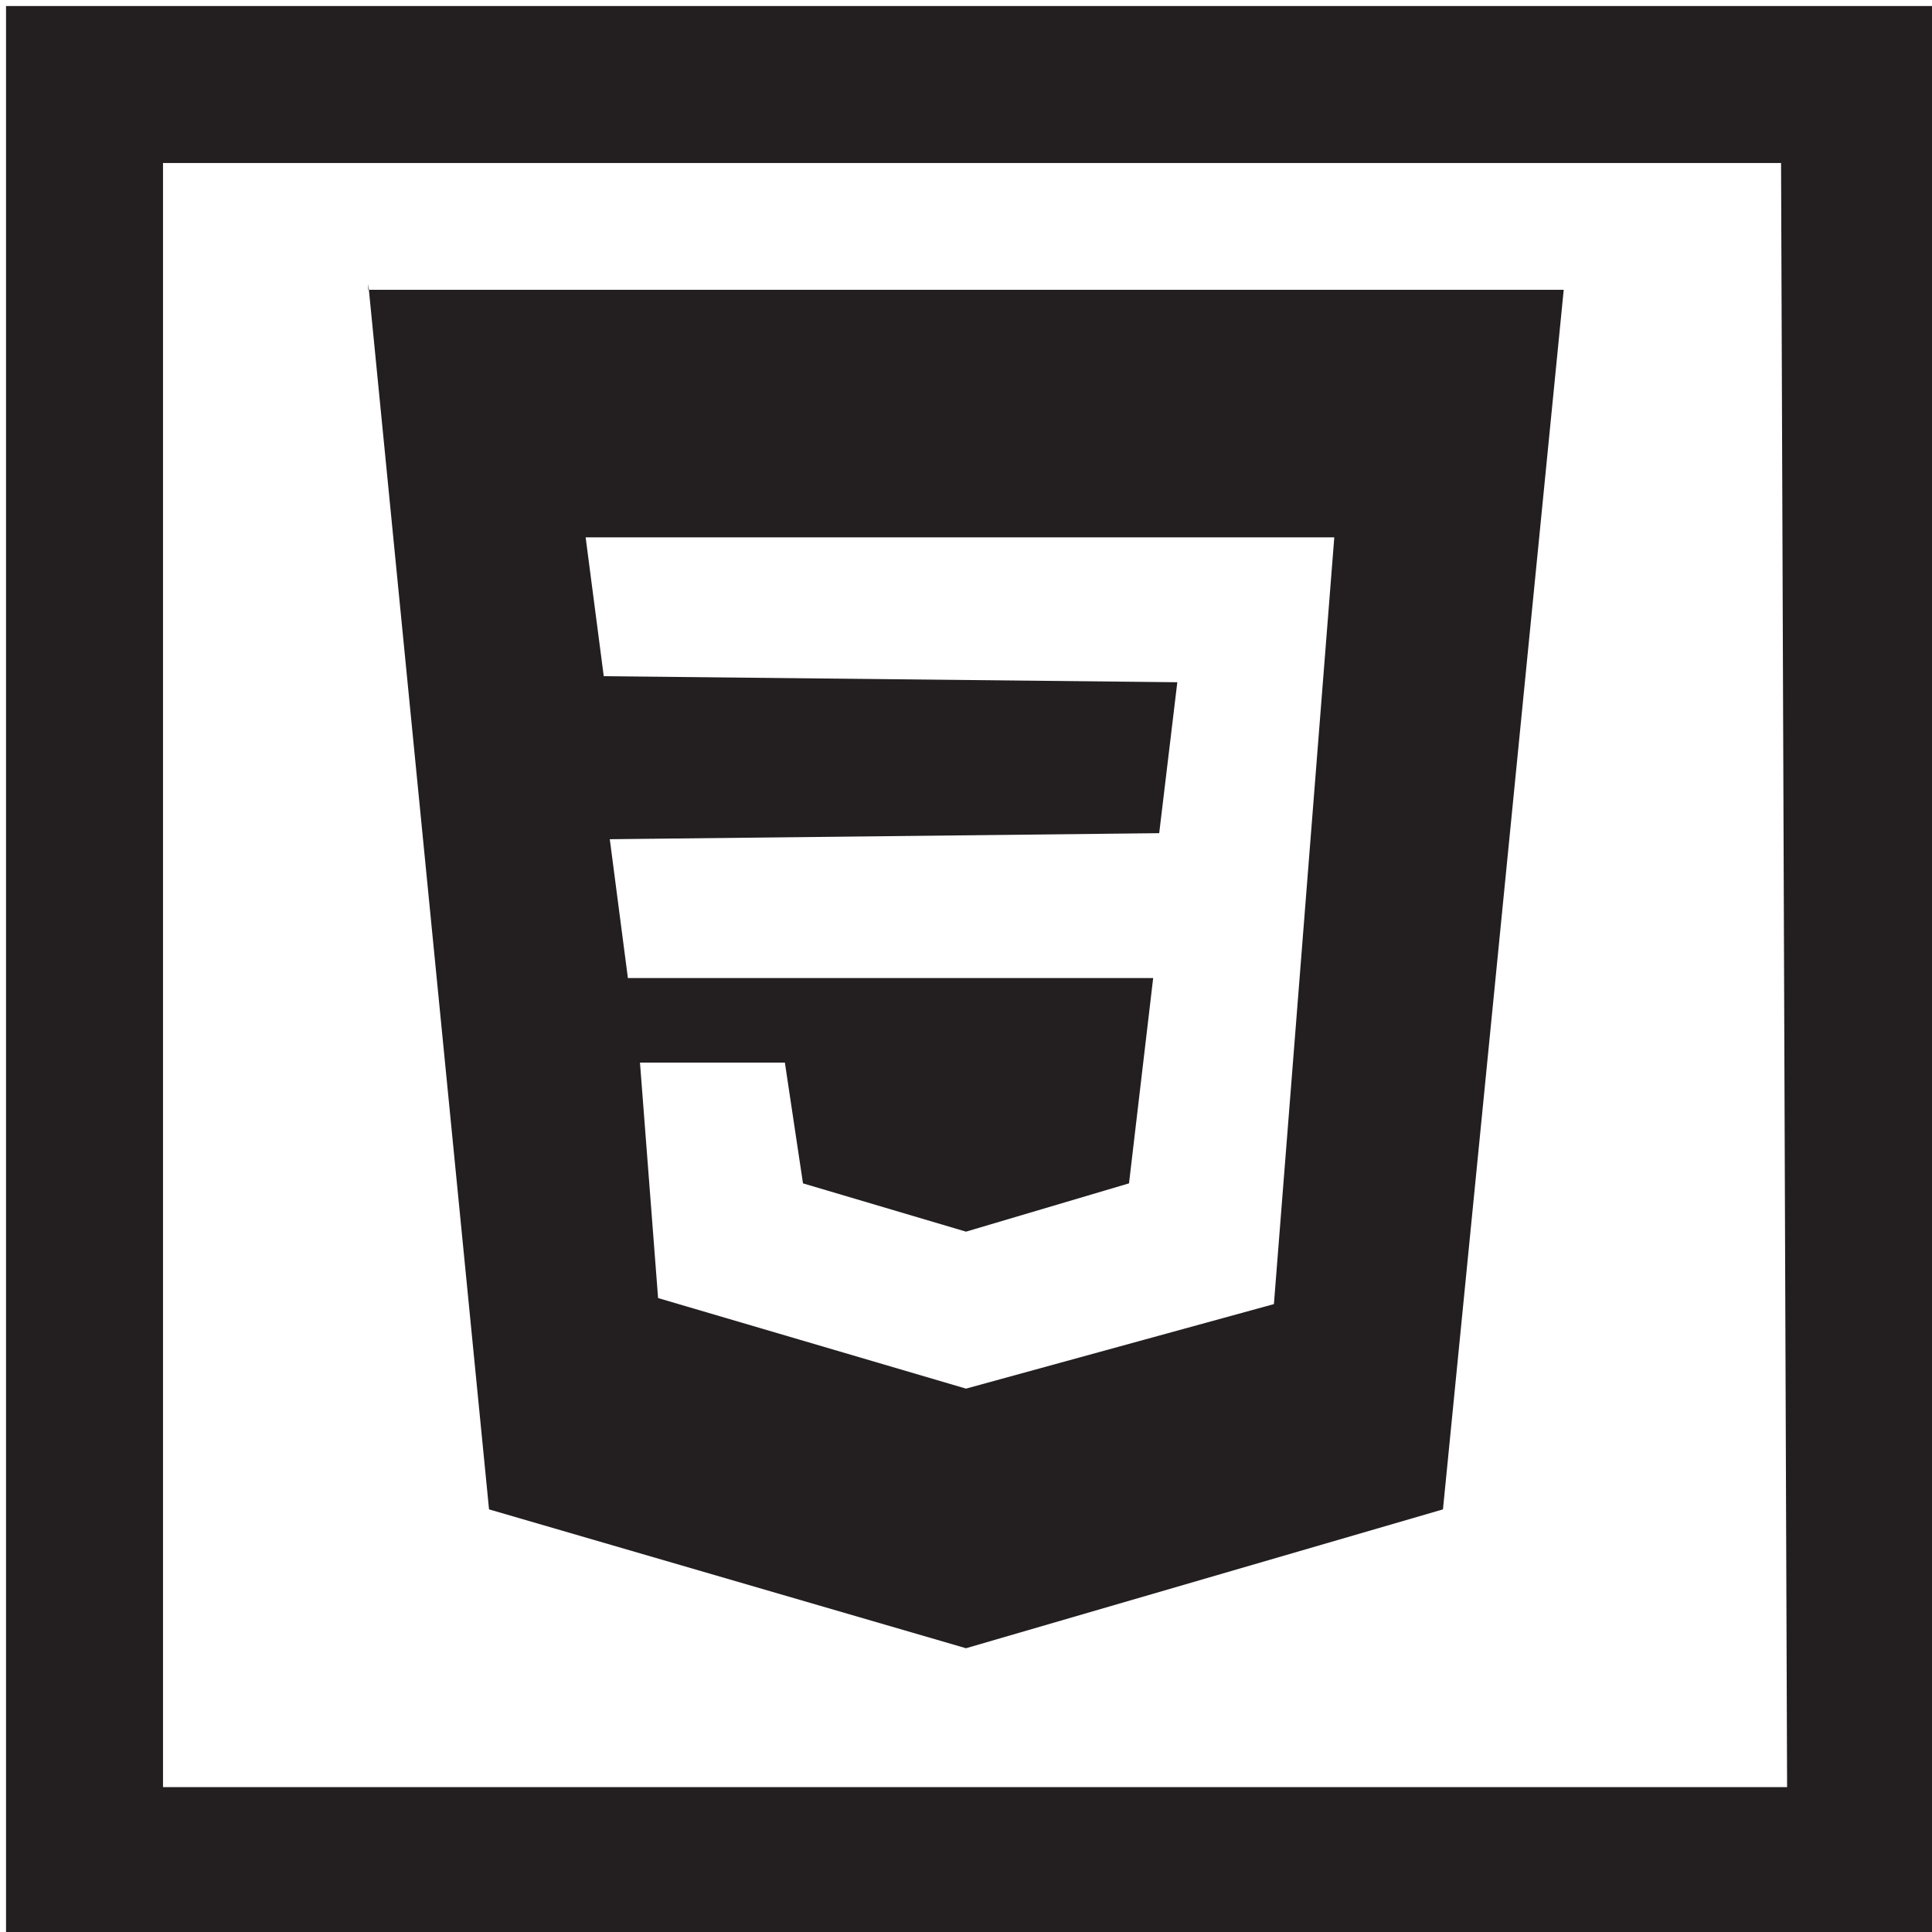
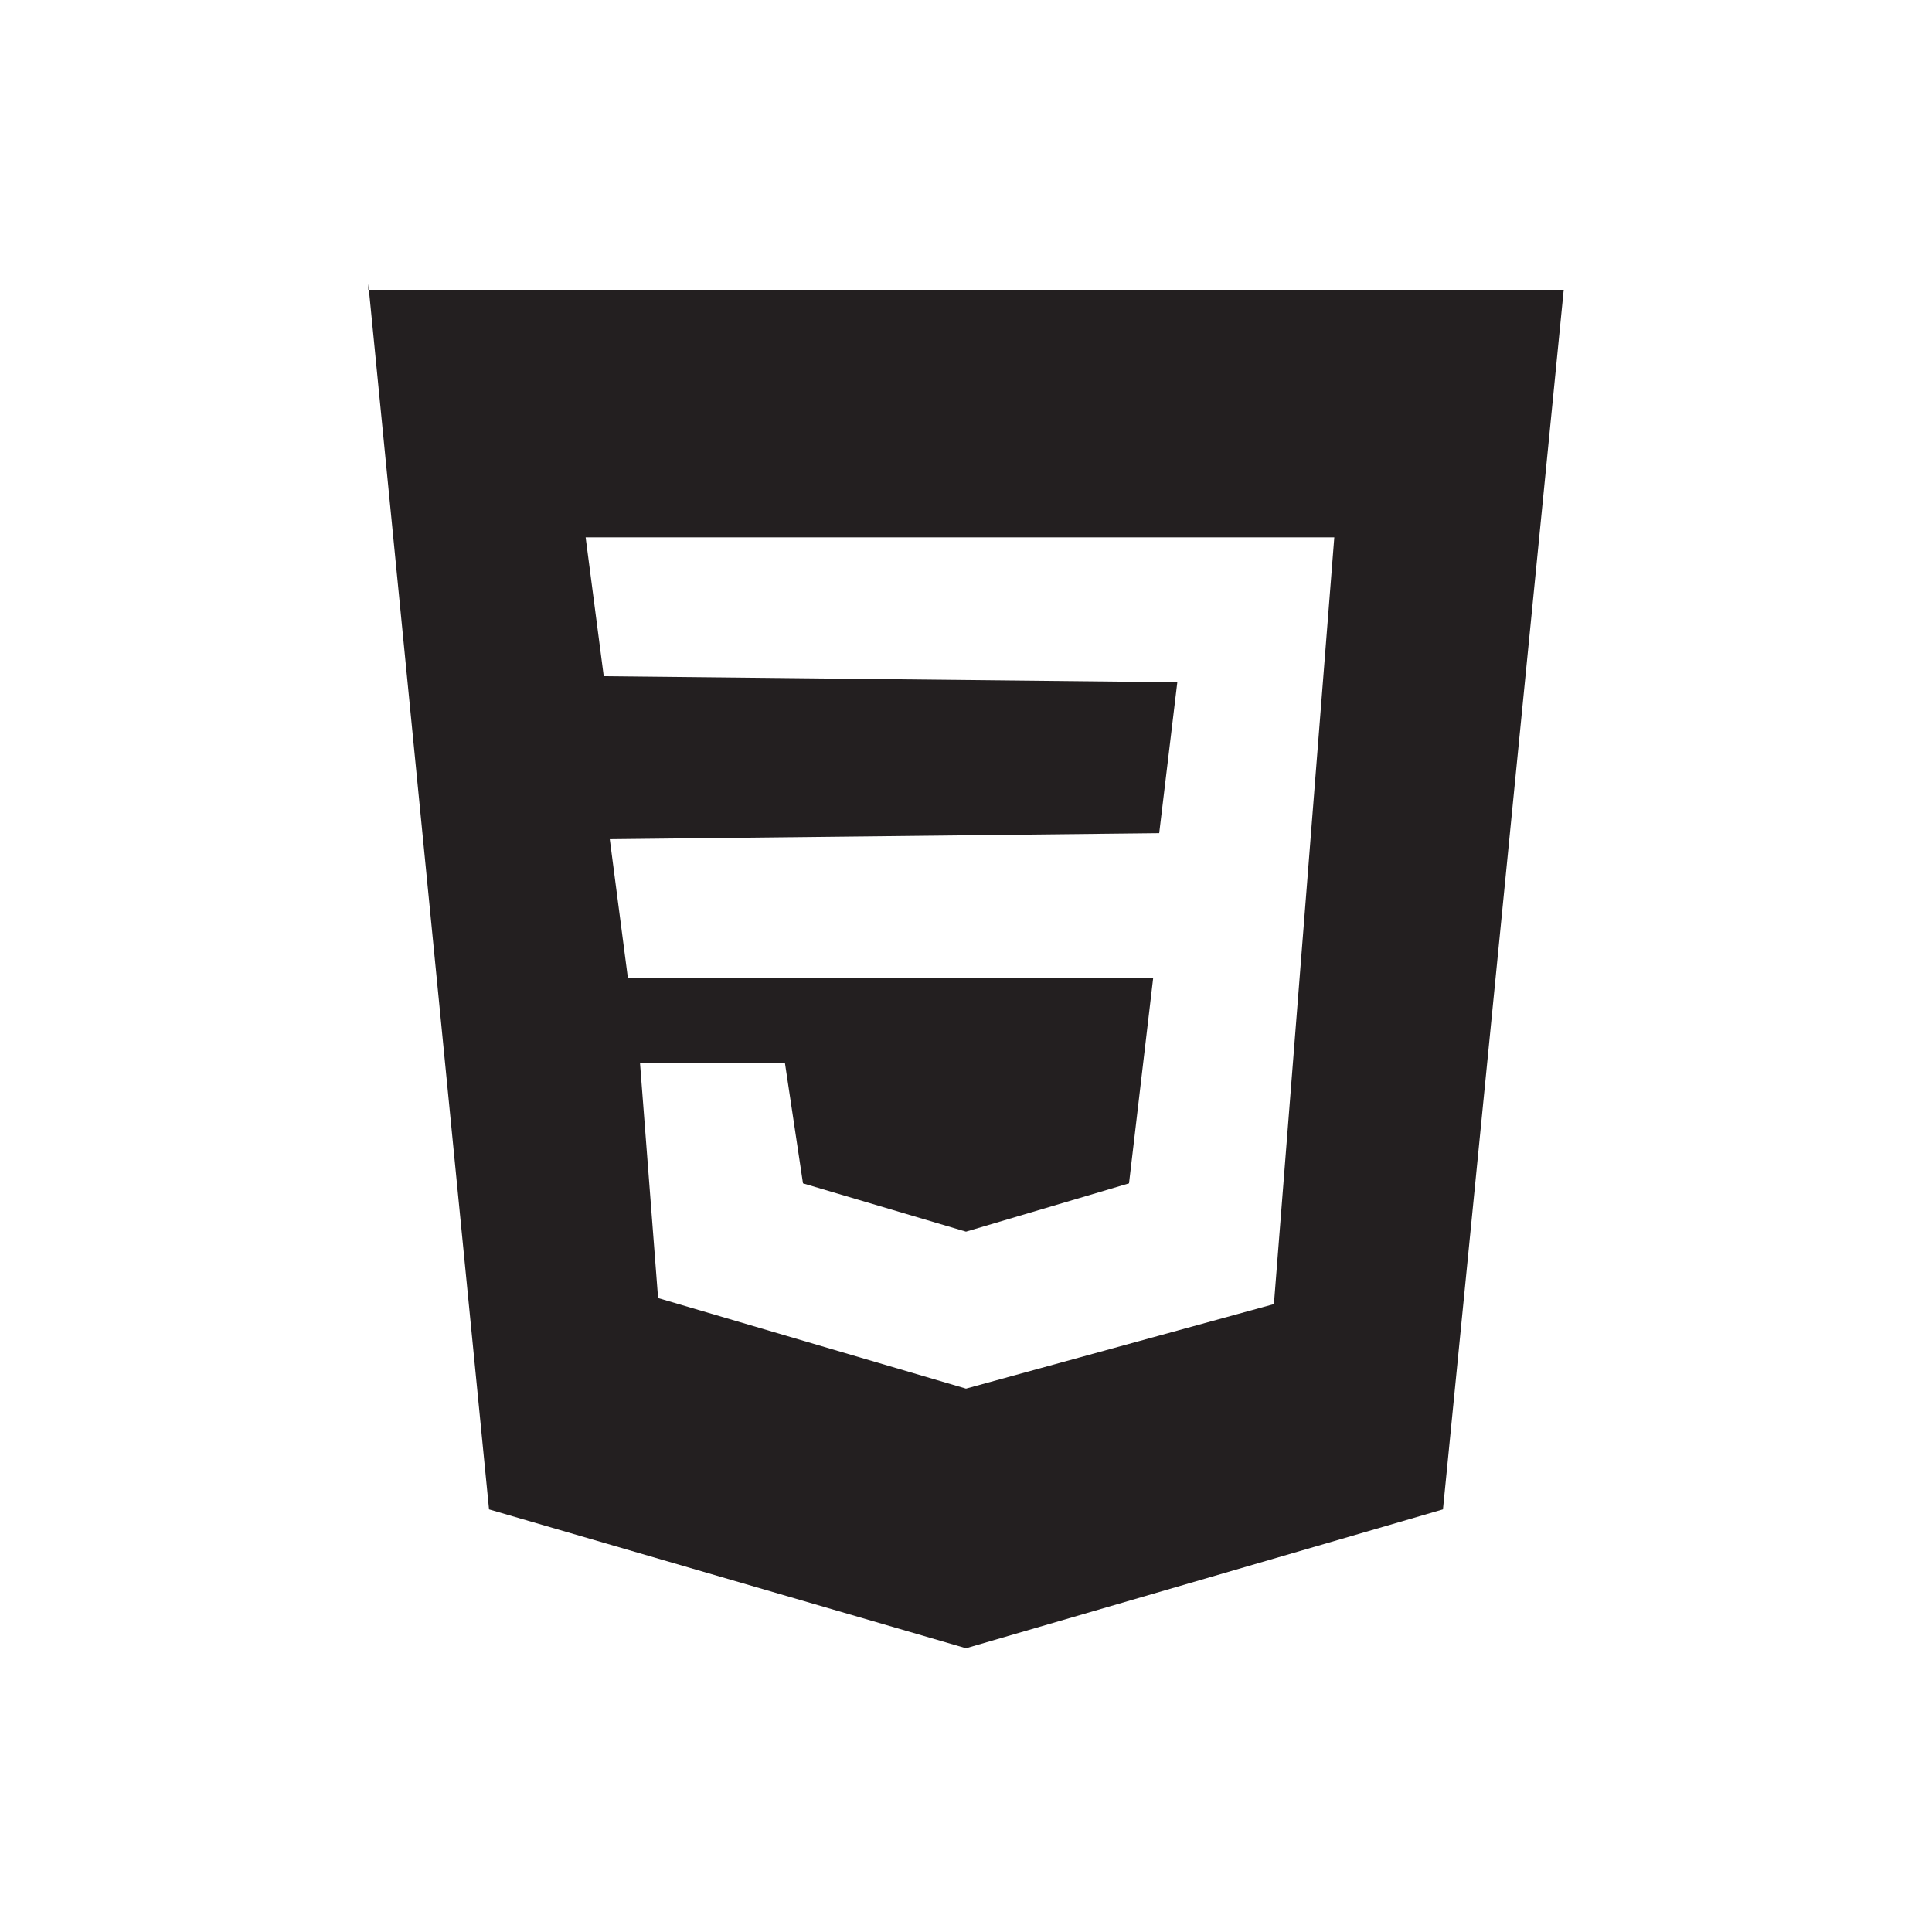
<svg xmlns="http://www.w3.org/2000/svg" version="1.1" id="Capa_1" x="0px" y="0px" viewBox="0 0 32 32" style="enable-background:new 0 0 32 32;" xml:space="preserve">
  <style type="text/css">
	.st0{fill:#231F20;}
</style>
  <g>
    <g>
-       <path class="st0" d="M0.1,0.1v32h32v-32H0.1z M29.6,29.6H2.7V2.7h26.8L29.6,29.6L29.6,29.6z" />
-     </g>
+       </g>
  </g>
  <path class="st0" d="M6.1,4.7l2,20.3l7.9,2.3l7.9-2.3l2-20.2H6.1z M21.1,21.6L16,23l-5.1-1.5l-0.3-3.9H13l0.3,2l2.7,0.8l2.7-0.8  l0.4-3.4h-8.7l-0.3-2.3l9.1-0.1l0.3-2.5L10,11.2L9.7,8.9h12.4L21.1,21.6z" />
</svg>